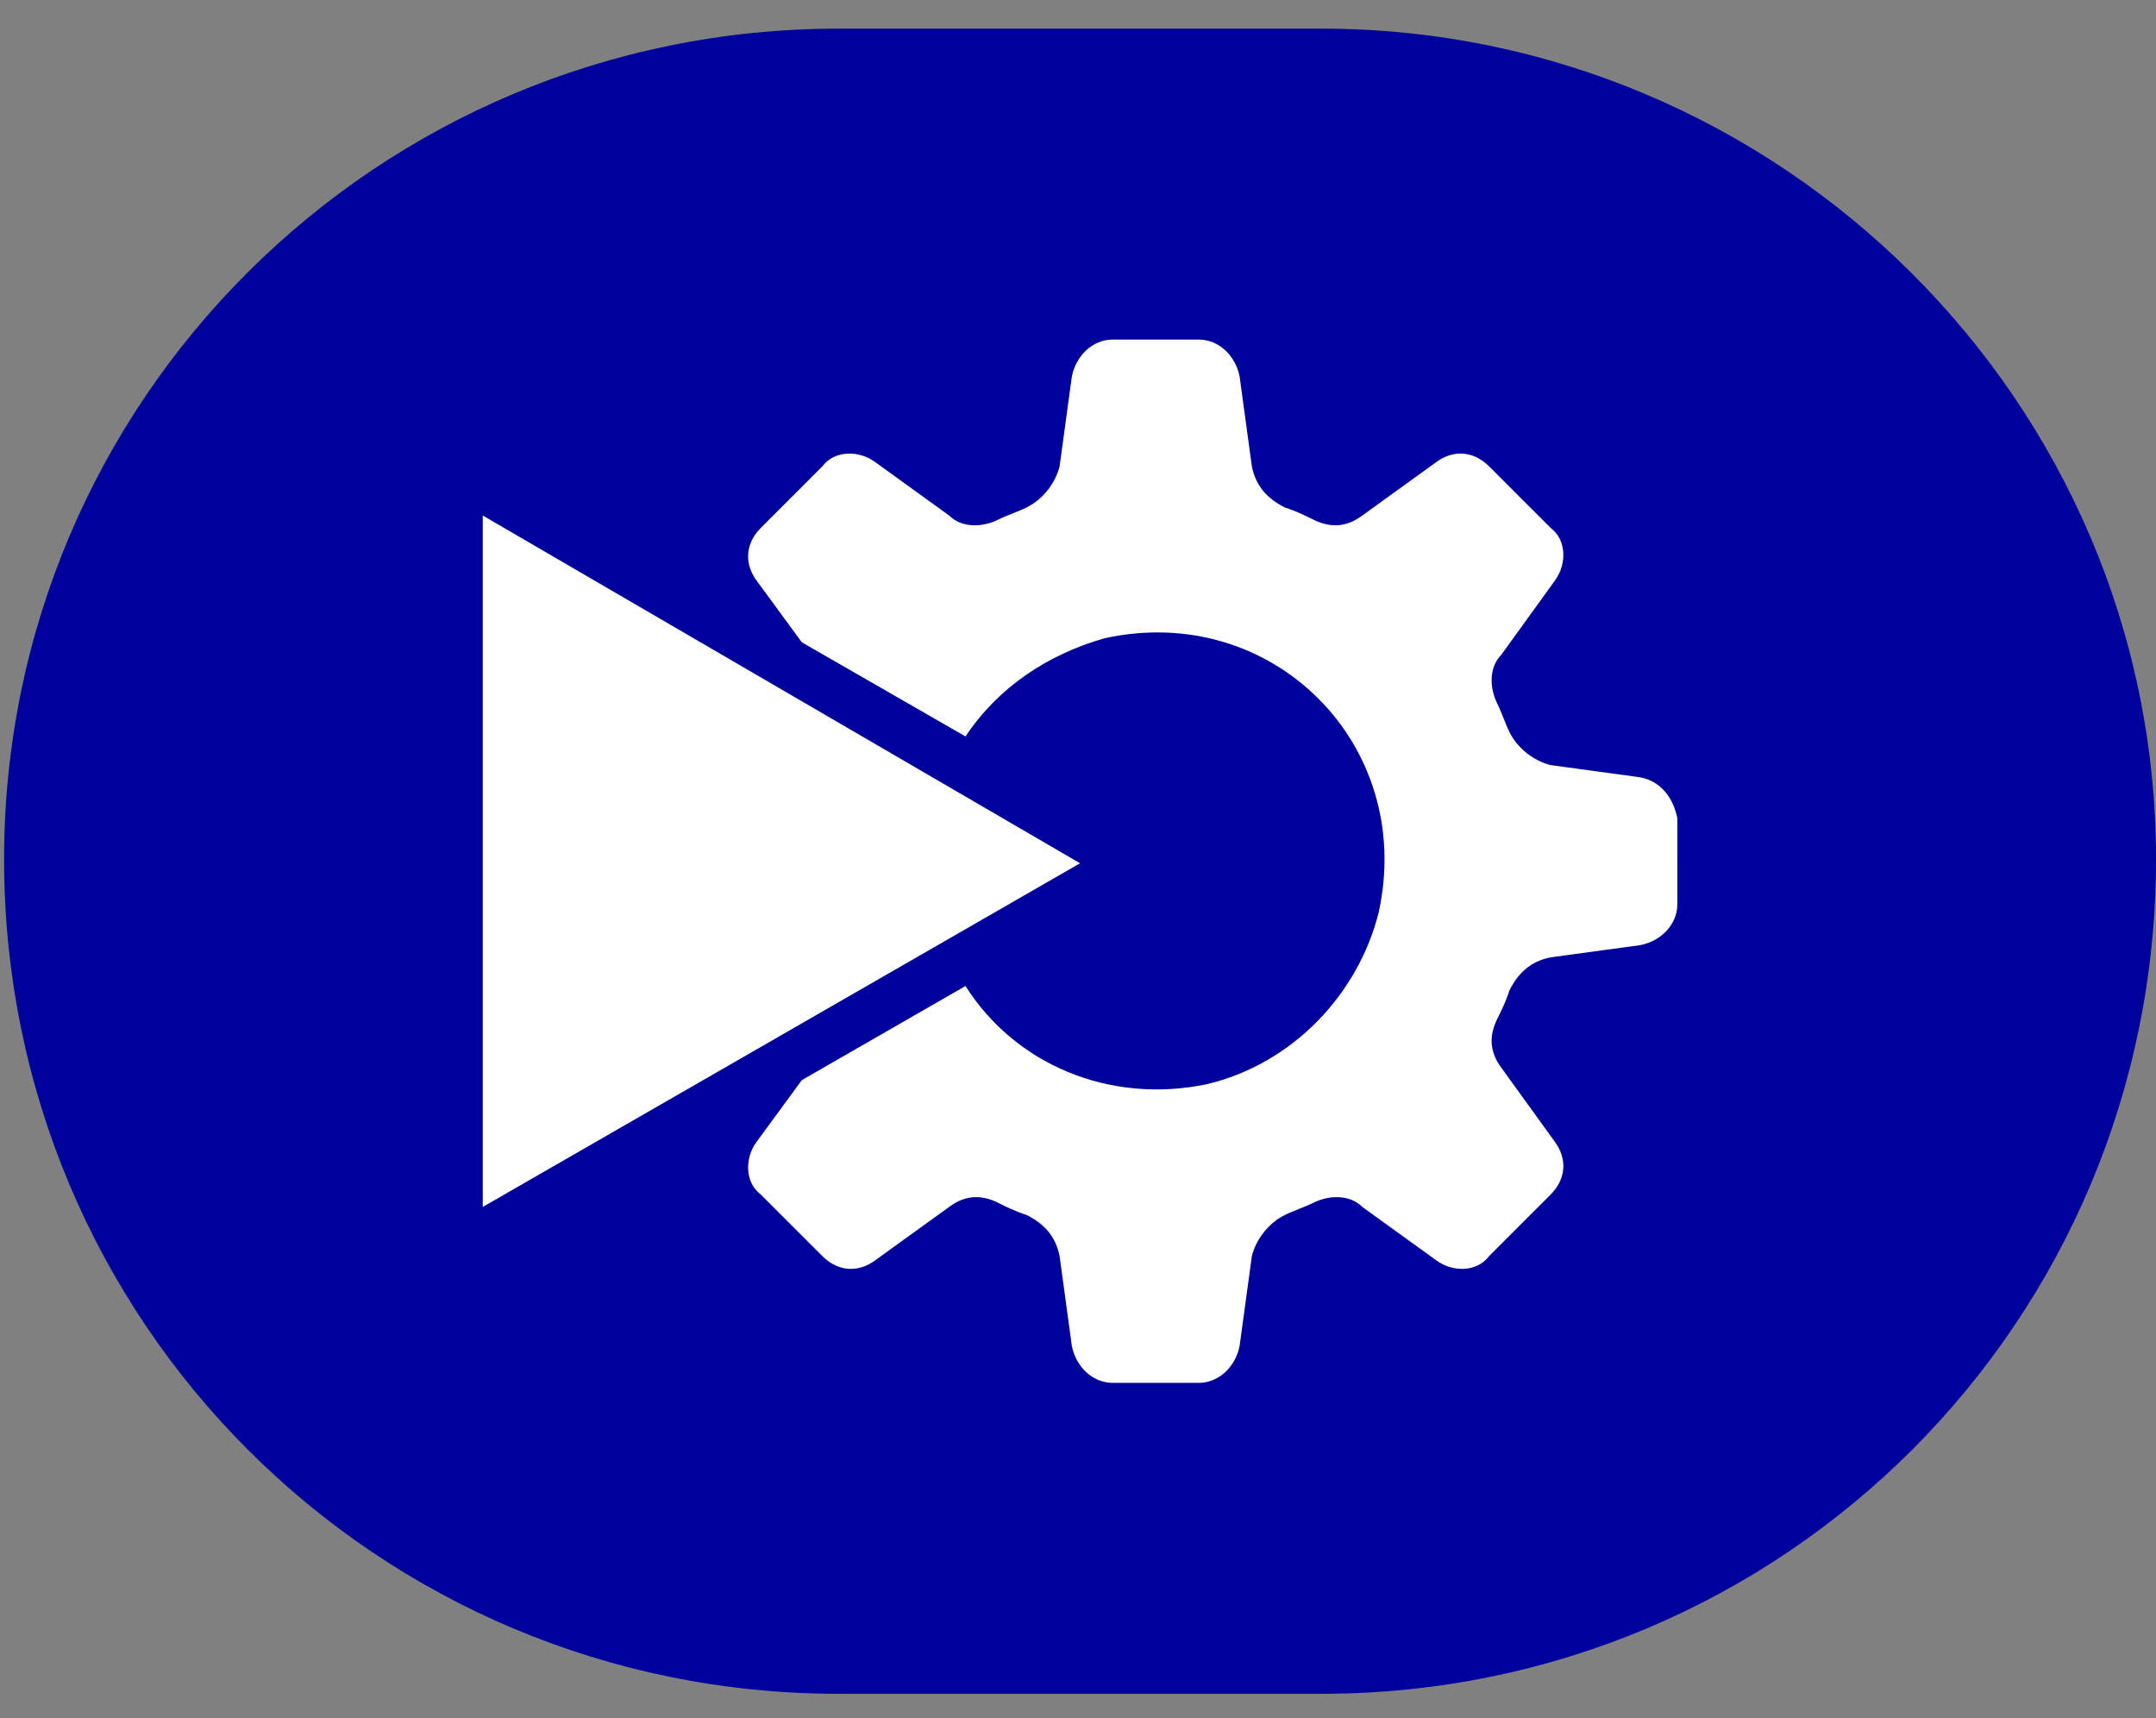
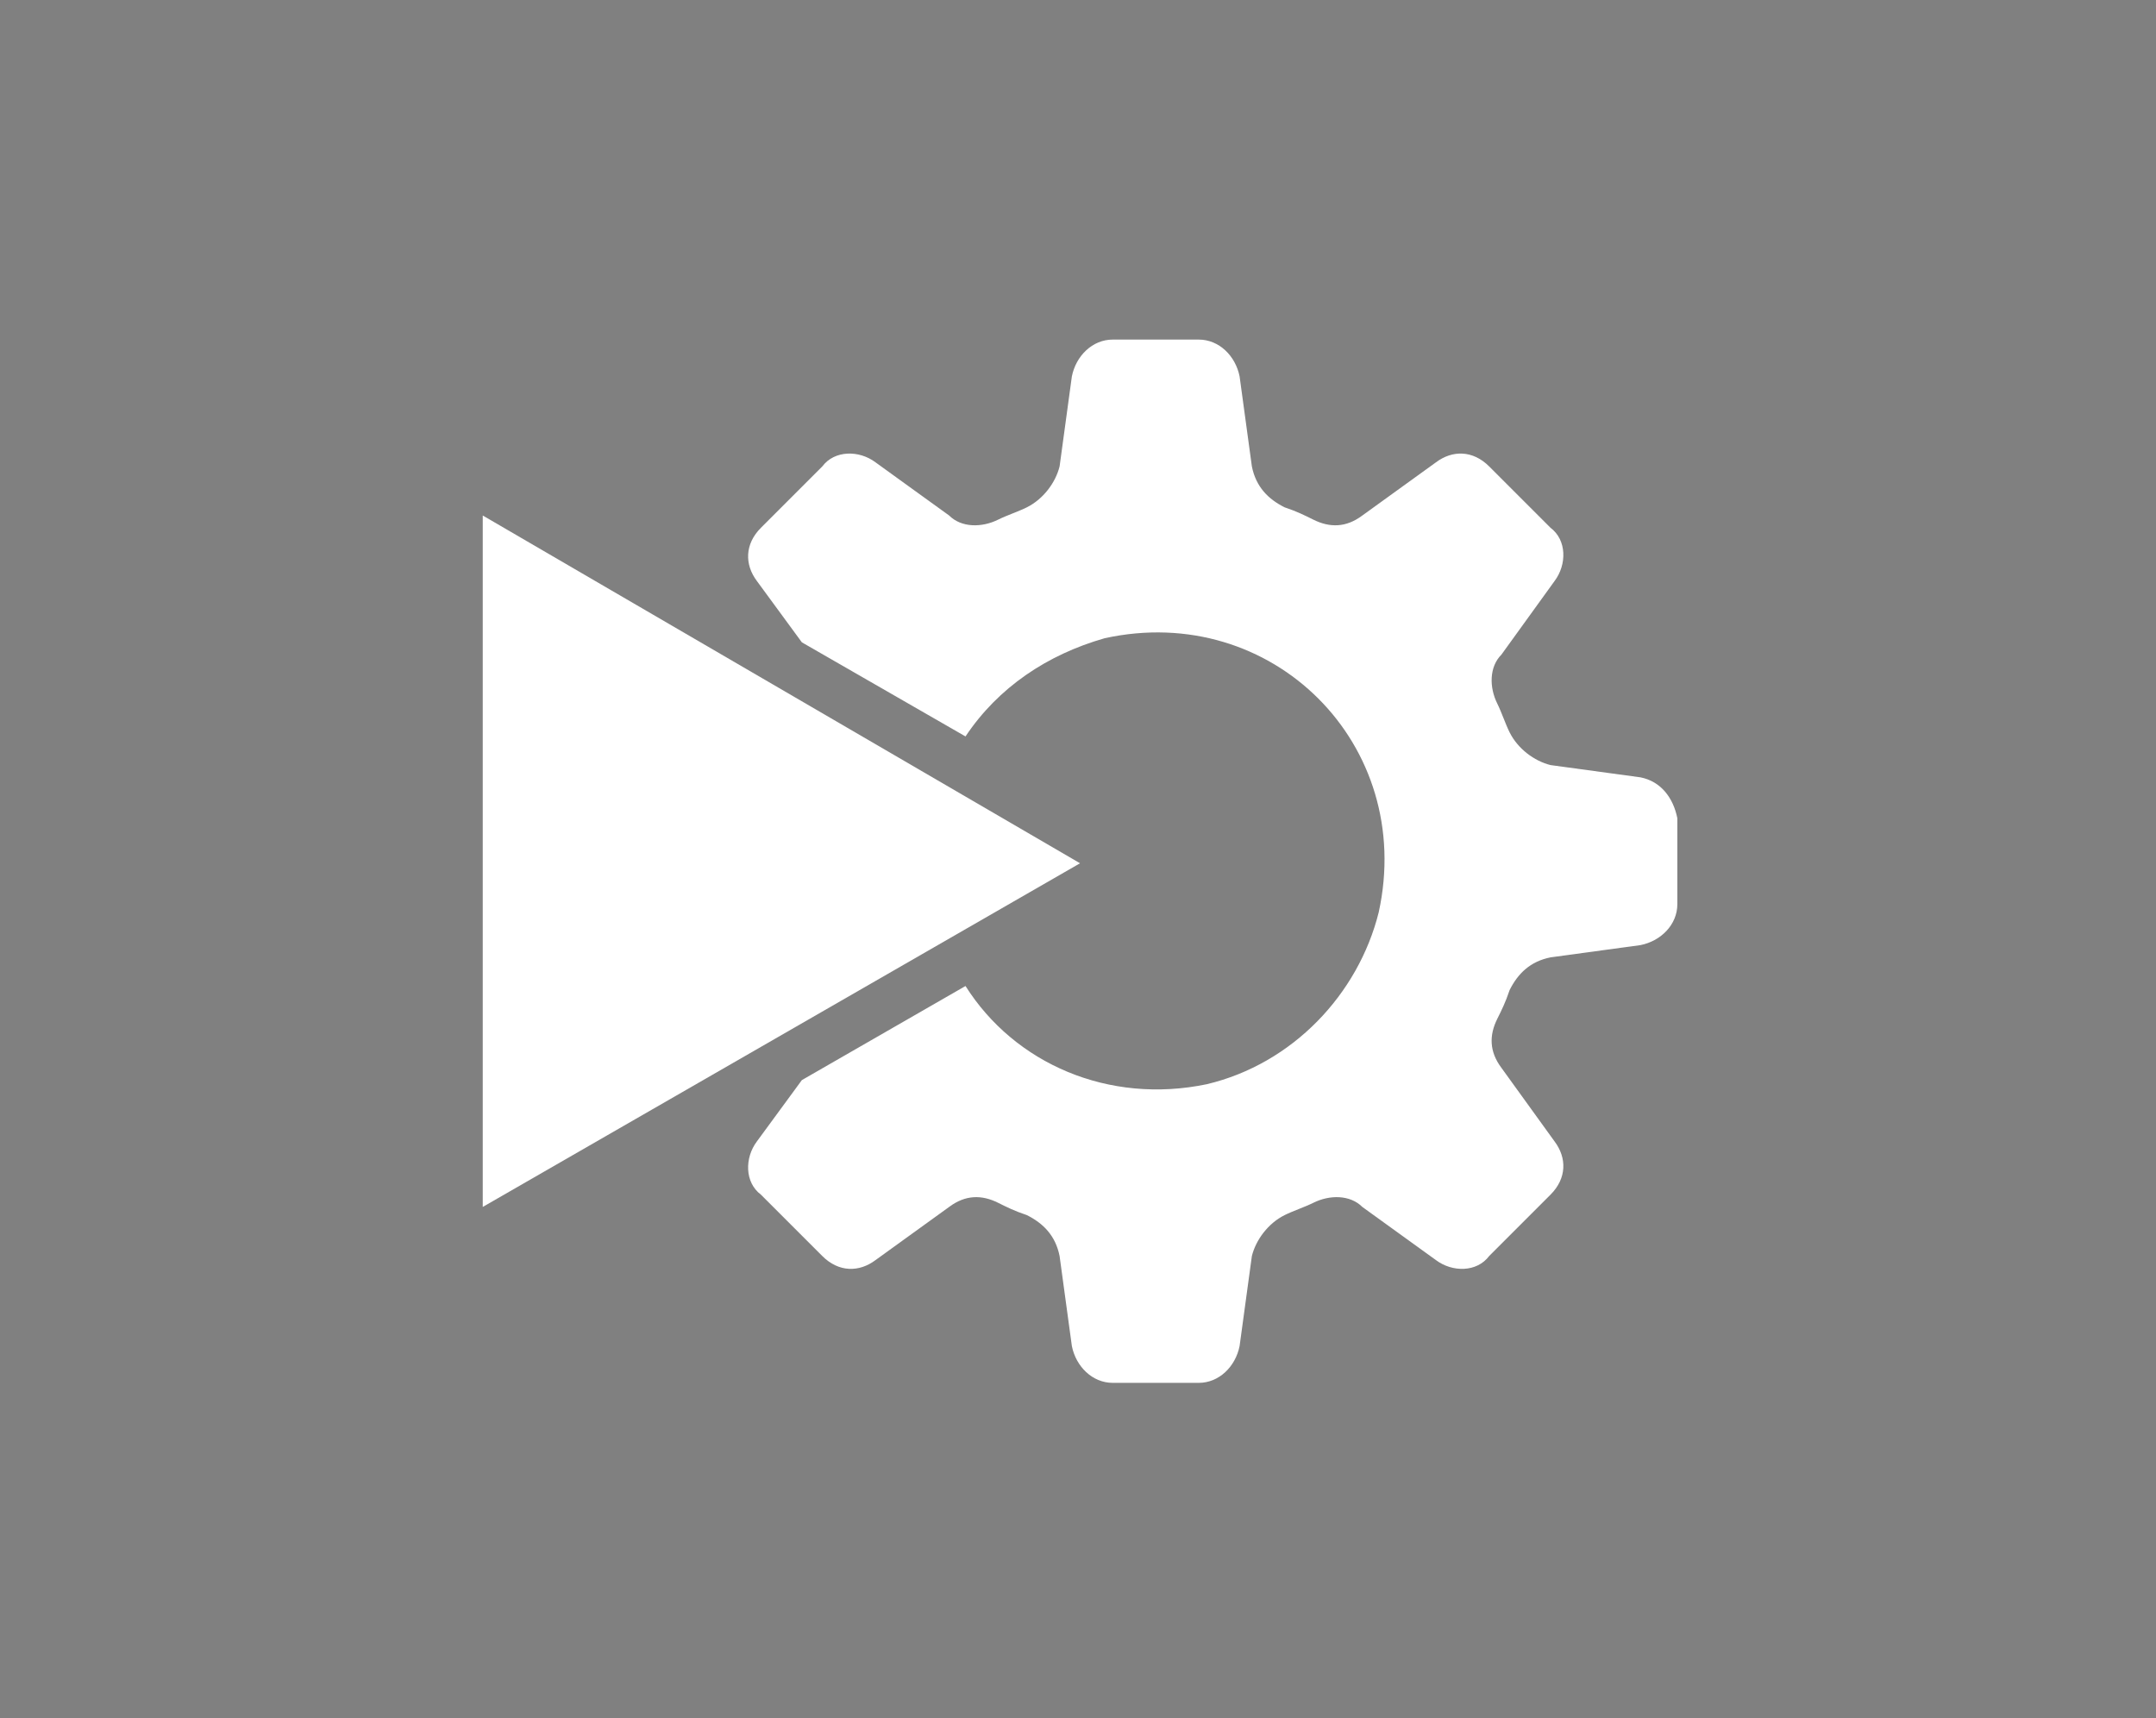
<svg xmlns="http://www.w3.org/2000/svg" version="1.1" id="artwork" x="0px" y="0px" viewBox="0 0 52.7 42" style="enable-background:new 0 0 52.7 42;" xml:space="preserve">
  <rect x="0" y="0" width="52.7" height="42" fill="#808080" stroke="none" />
  <style type="text/css">
	.st0{fill:#00009C;}
	.st1{fill:#FFFFFF;}
</style>
  <g>
    <g>
-       <path class="st0" d="M32.3,0.7H20.5C9.2,0.7,0.1,9.8,0.1,21c0,11.3,9.1,20.4,20.4,20.4h11.8c11.3,0,20.4-9.1,20.4-20.4    C52.7,9.8,43.5,0.7,32.3,0.7z" />
-     </g>
+       </g>
    <g>
      <path class="st1" d="M40.1,19l-2.2-0.3c-0.4-0.1-0.8-0.4-1-0.8c-0.1-0.2-0.2-0.5-0.3-0.7c-0.2-0.4-0.2-0.9,0.1-1.2l1.3-1.8    c0.3-0.4,0.3-1-0.1-1.3l-1.5-1.5C36,11,35.5,11,35.1,11.3l-1.8,1.3c-0.4,0.3-0.8,0.3-1.2,0.1c-0.2-0.1-0.4-0.2-0.7-0.3    c-0.4-0.2-0.7-0.5-0.8-1l-0.3-2.2c-0.1-0.5-0.5-0.9-1-0.9h-2.1c-0.5,0-0.9,0.4-1,0.9l-0.3,2.2c-0.1,0.4-0.4,0.8-0.8,1    c-0.2,0.1-0.5,0.2-0.7,0.3c-0.4,0.2-0.9,0.2-1.2-0.1l-1.8-1.3c-0.4-0.3-1-0.3-1.3,0.1l-1.5,1.5c-0.4,0.4-0.4,0.9-0.1,1.3l1.1,1.5    l4,2.3c0.8-1.2,2-2,3.4-2.4c4.1-0.9,7.6,2.6,6.7,6.7c-0.5,2-2.1,3.7-4.2,4.2c-2.4,0.5-4.7-0.5-5.9-2.4l-4,2.3l-1.1,1.5    c-0.3,0.4-0.3,1,0.1,1.3l1.5,1.5c0.4,0.4,0.9,0.4,1.3,0.1l1.8-1.3c0.4-0.3,0.8-0.3,1.2-0.1c0.2,0.1,0.4,0.2,0.7,0.3    c0.4,0.2,0.7,0.5,0.8,1l0.3,2.2c0.1,0.5,0.5,0.9,1,0.9h2.1c0.5,0,0.9-0.4,1-0.9l0.3-2.2c0.1-0.4,0.4-0.8,0.8-1    c0.2-0.1,0.5-0.2,0.7-0.3c0.4-0.2,0.9-0.2,1.2,0.1l1.8,1.3c0.4,0.3,1,0.3,1.3-0.1l1.5-1.5c0.4-0.4,0.4-0.9,0.1-1.3l-1.3-1.8    c-0.3-0.4-0.3-0.8-0.1-1.2c0.1-0.2,0.2-0.4,0.3-0.7c0.2-0.4,0.5-0.7,1-0.8l2.2-0.3c0.5-0.1,0.9-0.5,0.9-1V20    C40.9,19.5,40.6,19.1,40.1,19z" />
      <polygon class="st1" points="26.4,21.1 11.8,12.6 11.8,29.5   " />
    </g>
  </g>
</svg>